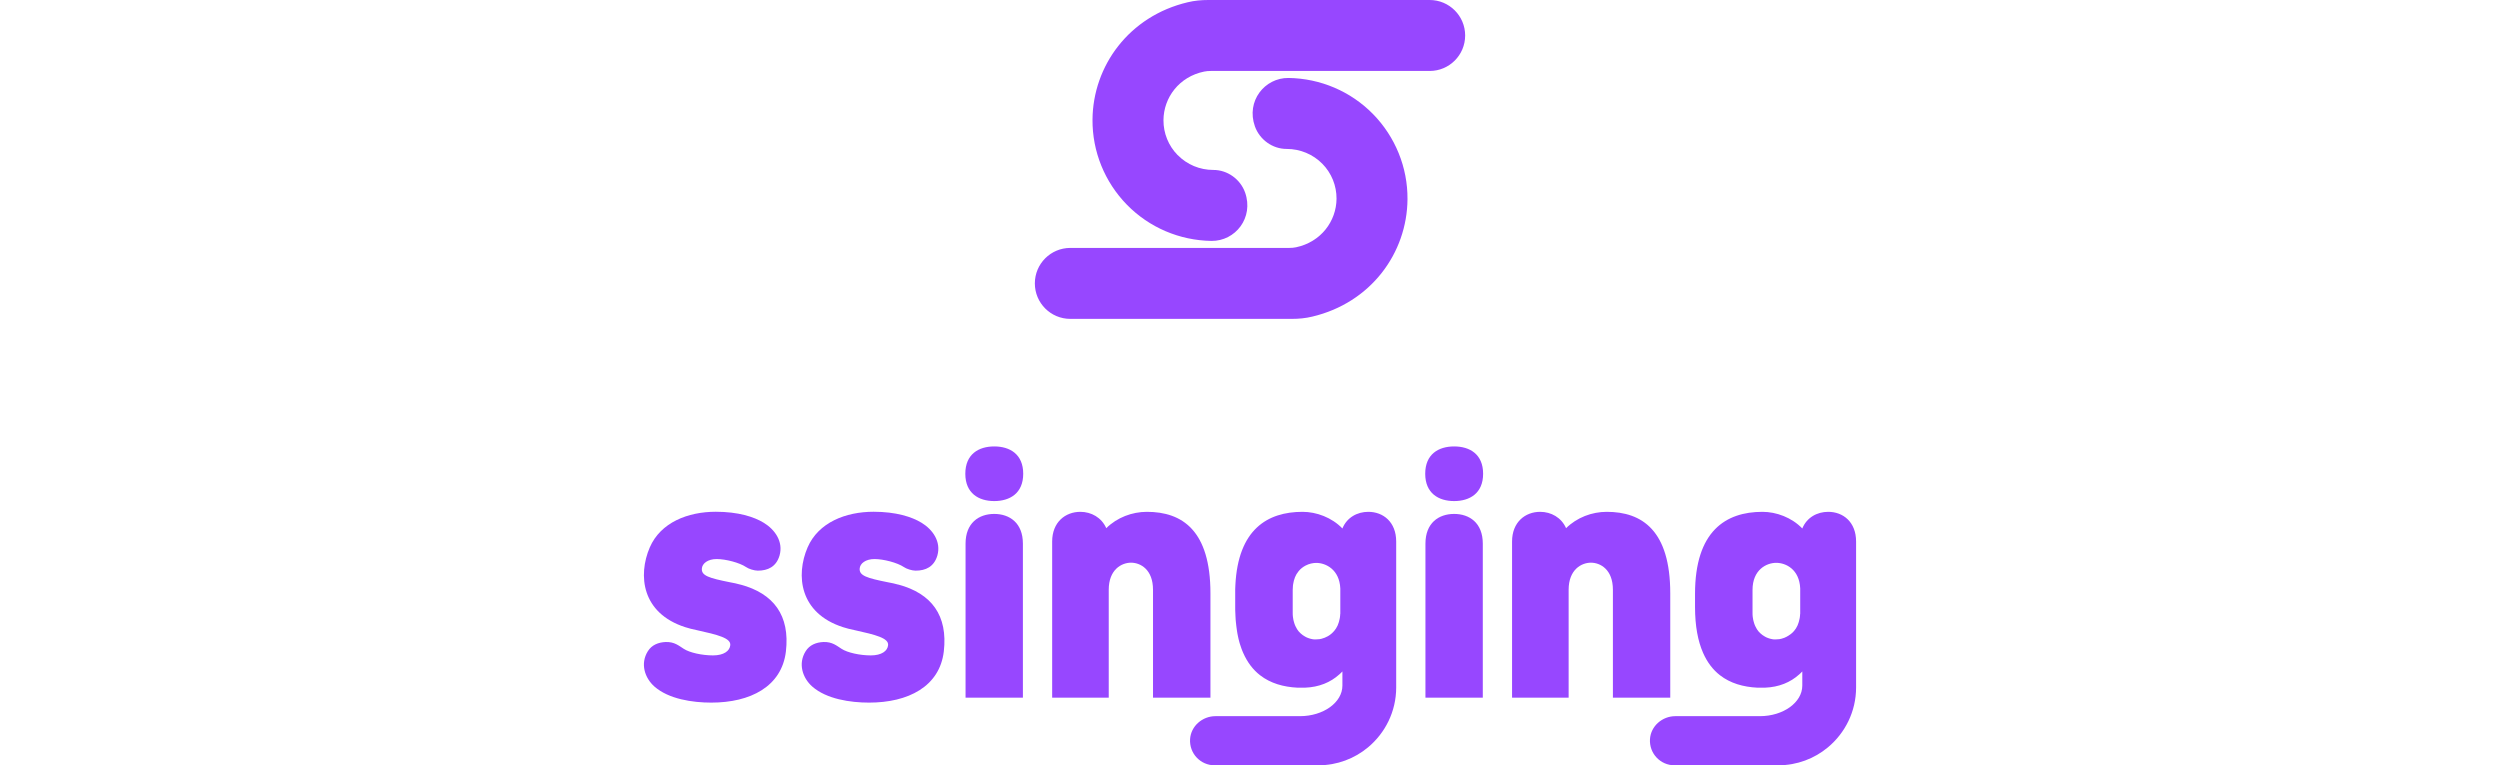
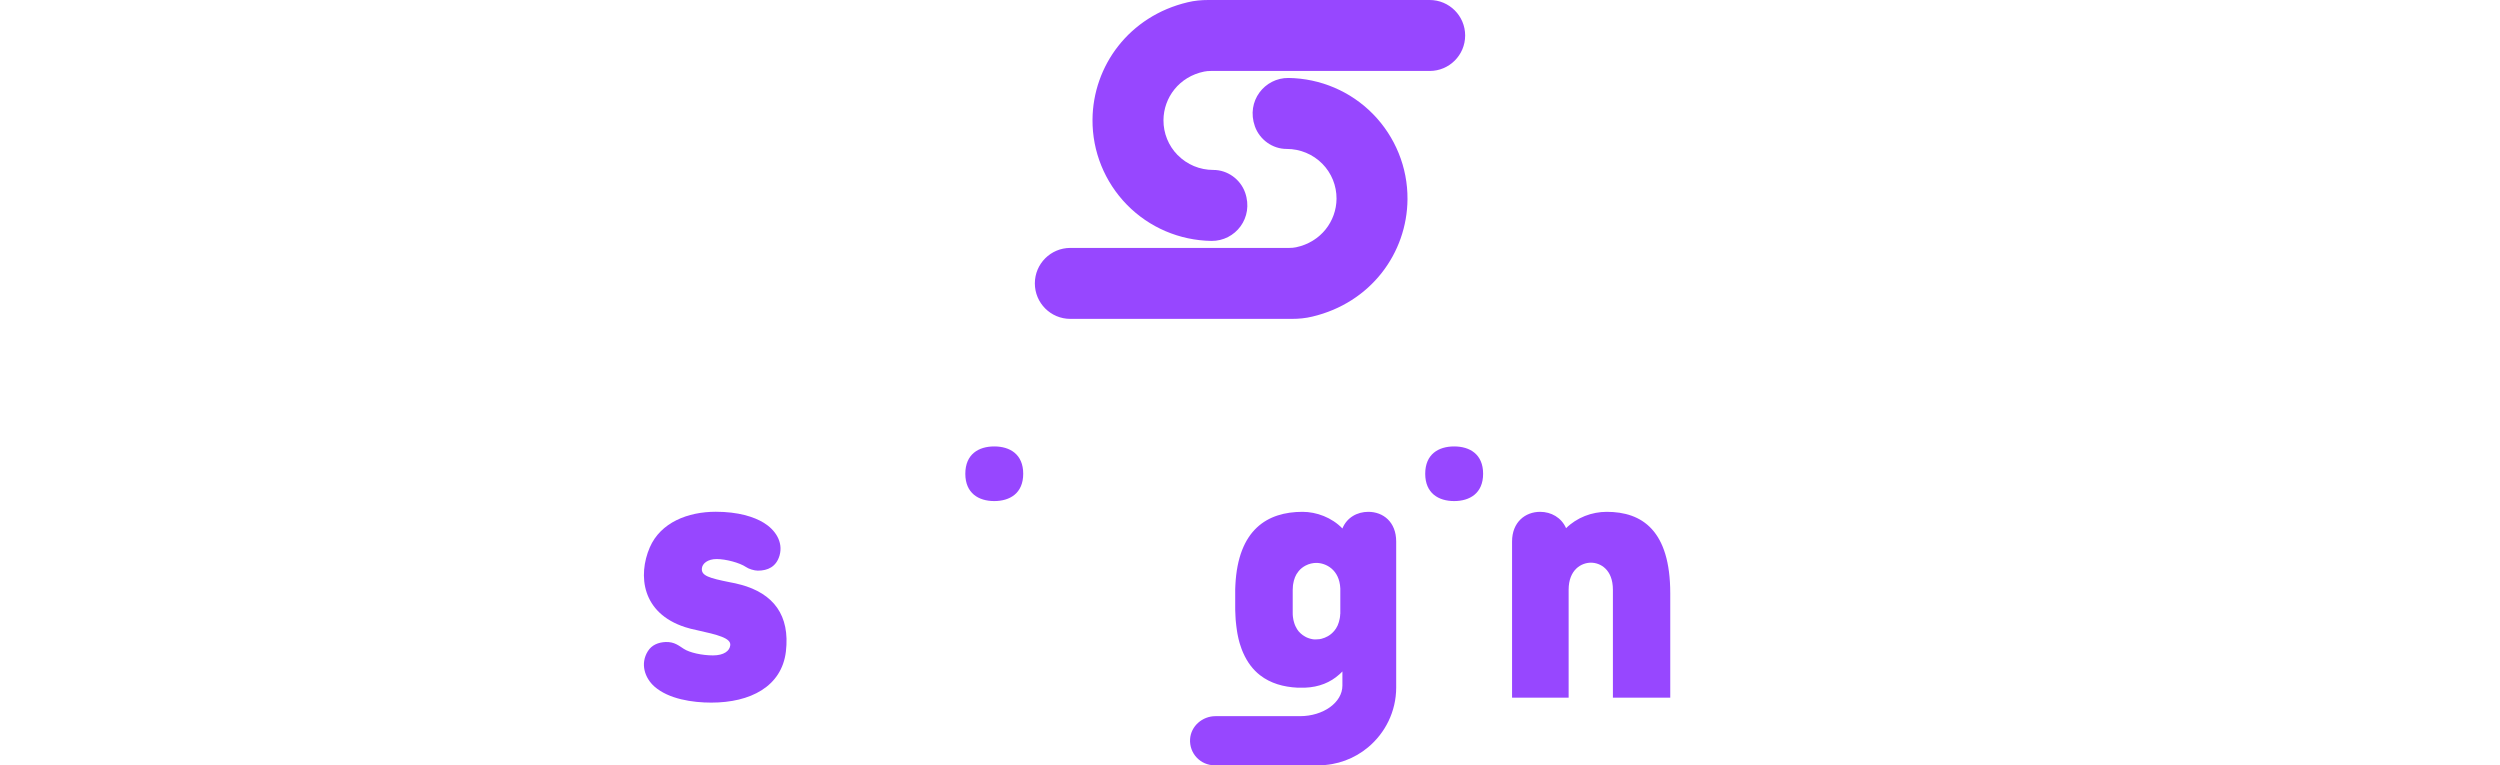
<svg xmlns="http://www.w3.org/2000/svg" width="392" height="120" viewBox="0 0 392 120" fill="none">
  <path d="M184.653 24.317C183.213 22.853 182.42 20.888 182.432 18.838C182.457 15.3 184.885 12.03 188.801 11.225C189.143 11.152 189.497 11.127 189.851 11.127H224.172C227.247 11.127 229.736 8.638 229.736 5.564C229.736 2.489 227.247 0 224.172 0H189.448C188.374 0 187.288 0.098 186.239 0.354C177.039 2.526 171.366 10.334 171.305 18.765C171.268 23.756 173.221 28.551 176.71 32.113C180.2 35.676 184.958 37.701 189.948 37.775C193.706 37.823 196.622 34.139 195.231 30.186C194.487 28.099 192.462 26.635 190.241 26.647C188.142 26.647 186.129 25.817 184.665 24.317H184.653Z" fill="#9747FF" />
  <path d="M207.347 25.683C208.787 27.147 209.58 29.112 209.568 31.162C209.543 34.688 207.115 37.958 203.211 38.775C202.869 38.848 202.503 38.873 202.161 38.873H167.828C164.753 38.873 162.264 41.362 162.264 44.436C162.264 47.511 164.753 50 167.828 50H202.552C203.626 50 204.712 49.902 205.761 49.646C214.96 47.474 220.634 39.666 220.695 31.235C220.732 26.244 218.779 21.449 215.29 17.887C211.8 14.324 207.042 12.299 202.052 12.225C198.294 12.177 195.365 15.861 196.769 19.814C197.513 21.901 199.538 23.365 201.759 23.353C203.857 23.353 205.871 24.183 207.347 25.683V25.683Z" fill="#9747FF" />
  <path d="M116.12 91.675C115.598 91.529 115.027 91.395 114.457 91.299C111.18 90.643 109.954 90.267 110.052 89.15C110.1 88.362 110.974 87.658 112.37 87.658C113.765 87.658 115.95 88.216 116.993 88.92C117.382 89.199 118.255 89.478 118.826 89.478C120.403 89.478 121.714 88.871 122.236 87.099C122.843 84.951 121.532 83.046 119.748 81.966C118.219 81.031 115.731 80.243 112.236 80.243C107.867 80.243 103.583 81.917 101.884 85.837C100.003 90.218 100.622 96.141 107.43 98.337C107.952 98.519 108.607 98.665 109.226 98.799C112.588 99.539 114.639 100.061 114.505 101.177C114.42 102.063 113.498 102.767 111.799 102.767C110.1 102.767 108.134 102.342 107.212 101.735C106.471 101.274 105.768 100.619 104.372 100.667C103.231 100.716 102.187 101.129 101.581 102.112C100.355 104.065 101.095 106.311 102.624 107.658C104.857 109.612 108.559 110.17 111.532 110.17C117.649 110.17 122.576 107.658 123.231 102.148C123.887 96.505 121.314 93.058 116.107 91.662L116.12 91.675Z" fill="#9747FF" />
-   <path d="M140.877 91.675C140.355 91.529 139.785 91.395 139.214 91.299C135.938 90.643 134.712 90.267 134.797 89.15C134.845 88.362 135.719 87.658 137.115 87.658C138.51 87.658 140.695 88.216 141.739 88.92C142.127 89.199 143.001 89.478 143.571 89.478C145.149 89.478 146.459 88.871 146.981 87.099C147.588 84.951 146.277 83.046 144.493 81.966C142.964 81.031 140.476 80.243 136.981 80.243C132.612 80.243 128.328 81.917 126.629 85.837C124.748 90.218 125.367 96.141 132.175 98.337C132.697 98.519 133.353 98.665 133.972 98.799C137.333 99.539 139.384 100.061 139.251 101.177C139.166 102.063 138.243 102.767 136.544 102.767C134.845 102.767 132.879 102.342 131.957 101.735C131.217 101.274 130.513 100.619 129.117 100.667C127.976 100.716 126.933 101.129 126.326 102.112C125.1 104.065 125.84 106.311 127.37 107.658C129.603 109.612 133.304 110.17 136.277 110.17C142.394 110.17 147.333 107.658 147.989 102.148C148.644 96.505 146.071 93.058 140.865 91.662L140.877 91.675Z" fill="#9747FF" />
-   <path d="M155.901 80.583C153.45 80.583 151.399 82.027 151.399 85.243V109.393H160.391V85.243C160.391 82.027 158.34 80.583 155.889 80.583H155.901Z" fill="#9747FF" />
  <path d="M155.901 70C153.45 70 151.362 71.214 151.362 74.284C151.362 77.354 153.462 78.568 155.901 78.568C158.34 78.568 160.44 77.354 160.44 74.284C160.44 71.214 158.34 70 155.901 70Z" fill="#9747FF" />
-   <path d="M189.797 109.393V93.034C189.797 83.192 185.379 80.255 179.833 80.255C177.515 80.255 175.161 81.141 173.462 82.816C172.721 81.141 171.107 80.255 169.396 80.255C167.078 80.255 164.979 81.845 164.979 84.915V109.393H173.85V92.476C173.85 89.308 175.865 88.228 177.345 88.228C178.826 88.228 180.792 89.296 180.792 92.476V109.393H189.785H189.797Z" fill="#9747FF" />
  <path d="M228.013 70C225.561 70 223.474 71.214 223.474 74.284C223.474 77.354 225.574 78.568 228.013 78.568C230.452 78.568 232.552 77.354 232.552 74.284C232.552 71.214 230.452 70 228.013 70Z" fill="#9747FF" />
  <path d="M261.896 109.393V93.034C261.896 83.192 257.491 80.255 251.933 80.255C249.615 80.255 247.26 81.141 245.561 82.816C244.821 81.141 243.207 80.255 241.496 80.255C239.178 80.255 237.091 81.845 237.091 84.915V109.393H245.962V92.476C245.962 89.308 247.977 88.228 249.457 88.228C250.938 88.228 252.904 89.296 252.904 92.476V109.393H261.896Z" fill="#9747FF" />
-   <path d="M228.013 80.583C225.561 80.583 223.51 82.027 223.51 85.243V109.393H232.503V85.243C232.503 82.027 230.452 80.583 228.001 80.583H228.013Z" fill="#9747FF" />
-   <path d="M286.666 80.255C284.918 80.255 283.304 81.141 282.6 82.864C280.938 81.141 278.535 80.255 276.35 80.255C270.586 80.255 265.78 83.289 265.78 93.119V95.17C265.78 98.18 266.241 100.546 267.042 102.366C267.71 103.883 268.608 105.036 269.688 105.874C271.326 107.148 273.353 107.718 275.562 107.828H276.739C278.935 107.743 280.731 107.002 282.127 105.74C282.285 105.595 282.455 105.449 282.6 105.279V107.5C282.6 110.146 279.615 112.294 275.95 112.294H262.697C260.646 112.294 258.85 113.847 258.717 115.886C258.571 118.131 260.343 120 262.564 120H278.814C281.787 120 284.506 118.944 286.617 117.184C289.312 114.939 291.035 111.566 291.035 107.791V84.915C291.035 81.832 288.984 80.255 286.666 80.255ZM282.261 96.25C282.261 96.468 282.224 96.675 282.2 96.881C282.2 96.942 282.176 97.002 282.163 97.051C282.139 97.197 282.103 97.33 282.066 97.464C282.054 97.512 282.042 97.573 282.018 97.621C281.969 97.779 281.921 97.913 281.86 98.058C281.86 98.07 281.848 98.095 281.836 98.107C281.763 98.265 281.678 98.41 281.593 98.556C281.581 98.58 281.569 98.592 281.545 98.617C281.472 98.738 281.387 98.847 281.302 98.944C281.278 98.968 281.265 98.993 281.241 99.005C281.12 99.15 280.986 99.272 280.841 99.381C280.816 99.405 280.792 99.418 280.768 99.442C280.634 99.551 280.501 99.636 280.355 99.721C280.319 99.745 280.295 99.757 280.258 99.769C280.222 99.794 280.197 99.806 280.161 99.83C280.088 99.867 280.015 99.891 279.955 99.927C279.894 99.951 279.833 99.988 279.773 100.012C279.615 100.073 279.469 100.121 279.312 100.158C279.19 100.194 279.069 100.206 278.947 100.231C278.923 100.231 278.899 100.231 278.863 100.231C278.741 100.243 278.62 100.255 278.498 100.255C278.413 100.255 278.316 100.255 278.219 100.255C278.183 100.255 278.159 100.255 278.122 100.255C278.062 100.255 278.001 100.243 277.928 100.231C277.892 100.231 277.843 100.218 277.807 100.206C277.746 100.206 277.697 100.182 277.637 100.17C277.588 100.17 277.552 100.146 277.503 100.133C277.455 100.121 277.394 100.097 277.346 100.085C277.297 100.073 277.261 100.049 277.212 100.036C277.163 100.012 277.103 99.988 277.054 99.976C277.006 99.951 276.969 99.939 276.921 99.915C276.86 99.891 276.812 99.854 276.763 99.83C276.727 99.806 276.678 99.781 276.642 99.757C276.557 99.709 276.472 99.648 276.375 99.587C276.265 99.502 276.168 99.418 276.059 99.332C276.035 99.32 276.023 99.296 275.998 99.272C275.926 99.199 275.841 99.114 275.768 99.041C275.744 99.005 275.707 98.968 275.683 98.932C275.622 98.859 275.562 98.786 275.513 98.701C275.477 98.653 275.452 98.604 275.428 98.556C275.38 98.483 275.331 98.398 275.295 98.313C275.27 98.265 275.246 98.204 275.21 98.143C275.173 98.058 275.137 97.973 275.1 97.876C275.076 97.816 275.052 97.755 275.04 97.694C275.003 97.597 274.979 97.488 274.955 97.391C274.943 97.33 274.918 97.257 274.906 97.197C274.882 97.075 274.87 96.954 274.846 96.832C274.846 96.772 274.821 96.711 274.821 96.65C274.797 96.456 274.797 96.25 274.797 96.044V92.5C274.797 89.332 276.981 88.252 278.511 88.252C280.04 88.252 282.139 89.284 282.273 92.257V96.262L282.261 96.25Z" fill="#9747FF" />
  <path d="M214.554 80.255C212.807 80.255 211.192 81.141 210.489 82.864C208.826 81.141 206.423 80.255 204.239 80.255C198.741 80.255 194.129 83.01 193.705 91.772C193.705 91.978 193.692 92.184 193.68 92.391C193.68 92.633 193.68 92.864 193.68 93.119V95.17C193.68 95.522 193.68 95.874 193.705 96.201C193.705 96.311 193.705 96.42 193.717 96.529C193.717 96.748 193.741 96.966 193.753 97.184C193.753 97.306 193.777 97.439 193.79 97.561C193.802 97.743 193.826 97.937 193.85 98.119C193.862 98.252 193.887 98.374 193.899 98.495C193.923 98.665 193.947 98.835 193.972 99.005C193.996 99.126 194.008 99.248 194.032 99.369C194.069 99.527 194.093 99.684 194.129 99.842C194.154 99.951 194.178 100.073 194.202 100.182C194.239 100.34 194.287 100.498 194.324 100.655C194.348 100.752 194.372 100.85 194.408 100.947C194.481 101.189 194.554 101.42 194.639 101.638C194.736 101.893 194.821 102.136 194.93 102.366C195.598 103.883 196.496 105.036 197.576 105.874C199.214 107.148 201.241 107.718 203.45 107.828H204.627C206.824 107.743 208.62 107.002 210.015 105.74C210.173 105.595 210.343 105.449 210.489 105.279V107.5C210.489 110.146 207.503 112.294 203.838 112.294H190.586C188.535 112.294 186.739 113.847 186.605 115.886C186.459 118.131 188.231 120 190.452 120H206.702C209.675 120 212.394 118.944 214.506 117.184C217.2 114.939 218.923 111.566 218.923 107.791V84.915C218.923 81.832 216.872 80.255 214.554 80.255ZM210.149 96.25C210.149 96.468 210.112 96.675 210.088 96.881C210.088 96.942 210.064 97.002 210.052 97.051C210.027 97.197 209.991 97.33 209.955 97.464C209.942 97.512 209.93 97.573 209.906 97.621C209.858 97.779 209.809 97.913 209.748 98.058C209.748 98.07 209.736 98.095 209.724 98.107C209.651 98.265 209.566 98.41 209.481 98.556C209.469 98.58 209.457 98.592 209.433 98.617C209.36 98.738 209.275 98.847 209.19 98.944C209.166 98.968 209.154 98.993 209.129 99.005C208.583 99.636 207.879 99.988 207.212 100.158C207.091 100.194 206.969 100.206 206.848 100.231C206.824 100.231 206.799 100.231 206.763 100.231C206.641 100.243 206.52 100.255 206.399 100.255C206.314 100.255 206.217 100.255 206.12 100.255C206.083 100.255 206.059 100.255 206.023 100.255C205.962 100.255 205.901 100.243 205.828 100.231C205.792 100.231 205.743 100.218 205.707 100.206C205.646 100.206 205.598 100.182 205.537 100.17C205.489 100.17 205.452 100.146 205.404 100.133C205.355 100.121 205.294 100.097 205.246 100.085C205.197 100.073 205.161 100.049 205.112 100.036C205.064 100.012 205.003 99.988 204.955 99.976C204.906 99.951 204.87 99.939 204.821 99.915C204.76 99.891 204.712 99.854 204.663 99.83C204.627 99.806 204.578 99.781 204.542 99.757C204.457 99.709 204.372 99.648 204.275 99.587C204.166 99.515 204.057 99.418 203.959 99.332C203.935 99.32 203.923 99.296 203.899 99.272C203.826 99.199 203.741 99.126 203.668 99.041C203.644 99.005 203.608 98.968 203.583 98.932C203.523 98.859 203.462 98.786 203.413 98.701C203.377 98.653 203.353 98.604 203.328 98.556C203.28 98.483 203.231 98.398 203.195 98.313C203.171 98.265 203.146 98.204 203.11 98.143C203.074 98.058 203.037 97.973 203.001 97.876C202.976 97.816 202.952 97.755 202.94 97.694C202.904 97.597 202.879 97.488 202.855 97.391C202.843 97.33 202.819 97.257 202.807 97.197C202.782 97.075 202.77 96.954 202.746 96.832C202.746 96.772 202.722 96.711 202.722 96.65C202.697 96.456 202.697 96.25 202.697 96.044V92.5C202.697 92.269 202.709 92.039 202.734 91.832C202.734 91.772 202.746 91.711 202.758 91.65C202.782 91.505 202.807 91.359 202.843 91.214C202.855 91.153 202.867 91.104 202.879 91.044C202.928 90.874 202.976 90.716 203.037 90.57C203.037 90.558 203.037 90.546 203.049 90.522C203.122 90.352 203.195 90.194 203.28 90.049C203.292 90.024 203.316 90 203.328 89.976C203.401 89.854 203.486 89.745 203.571 89.636C203.583 89.612 203.608 89.587 203.62 89.563C203.935 89.175 204.311 88.896 204.7 88.689C205.27 88.386 205.877 88.264 206.399 88.264C207.879 88.264 210.027 89.296 210.161 92.269V96.274L210.149 96.25Z" fill="#9747FF" />
</svg>